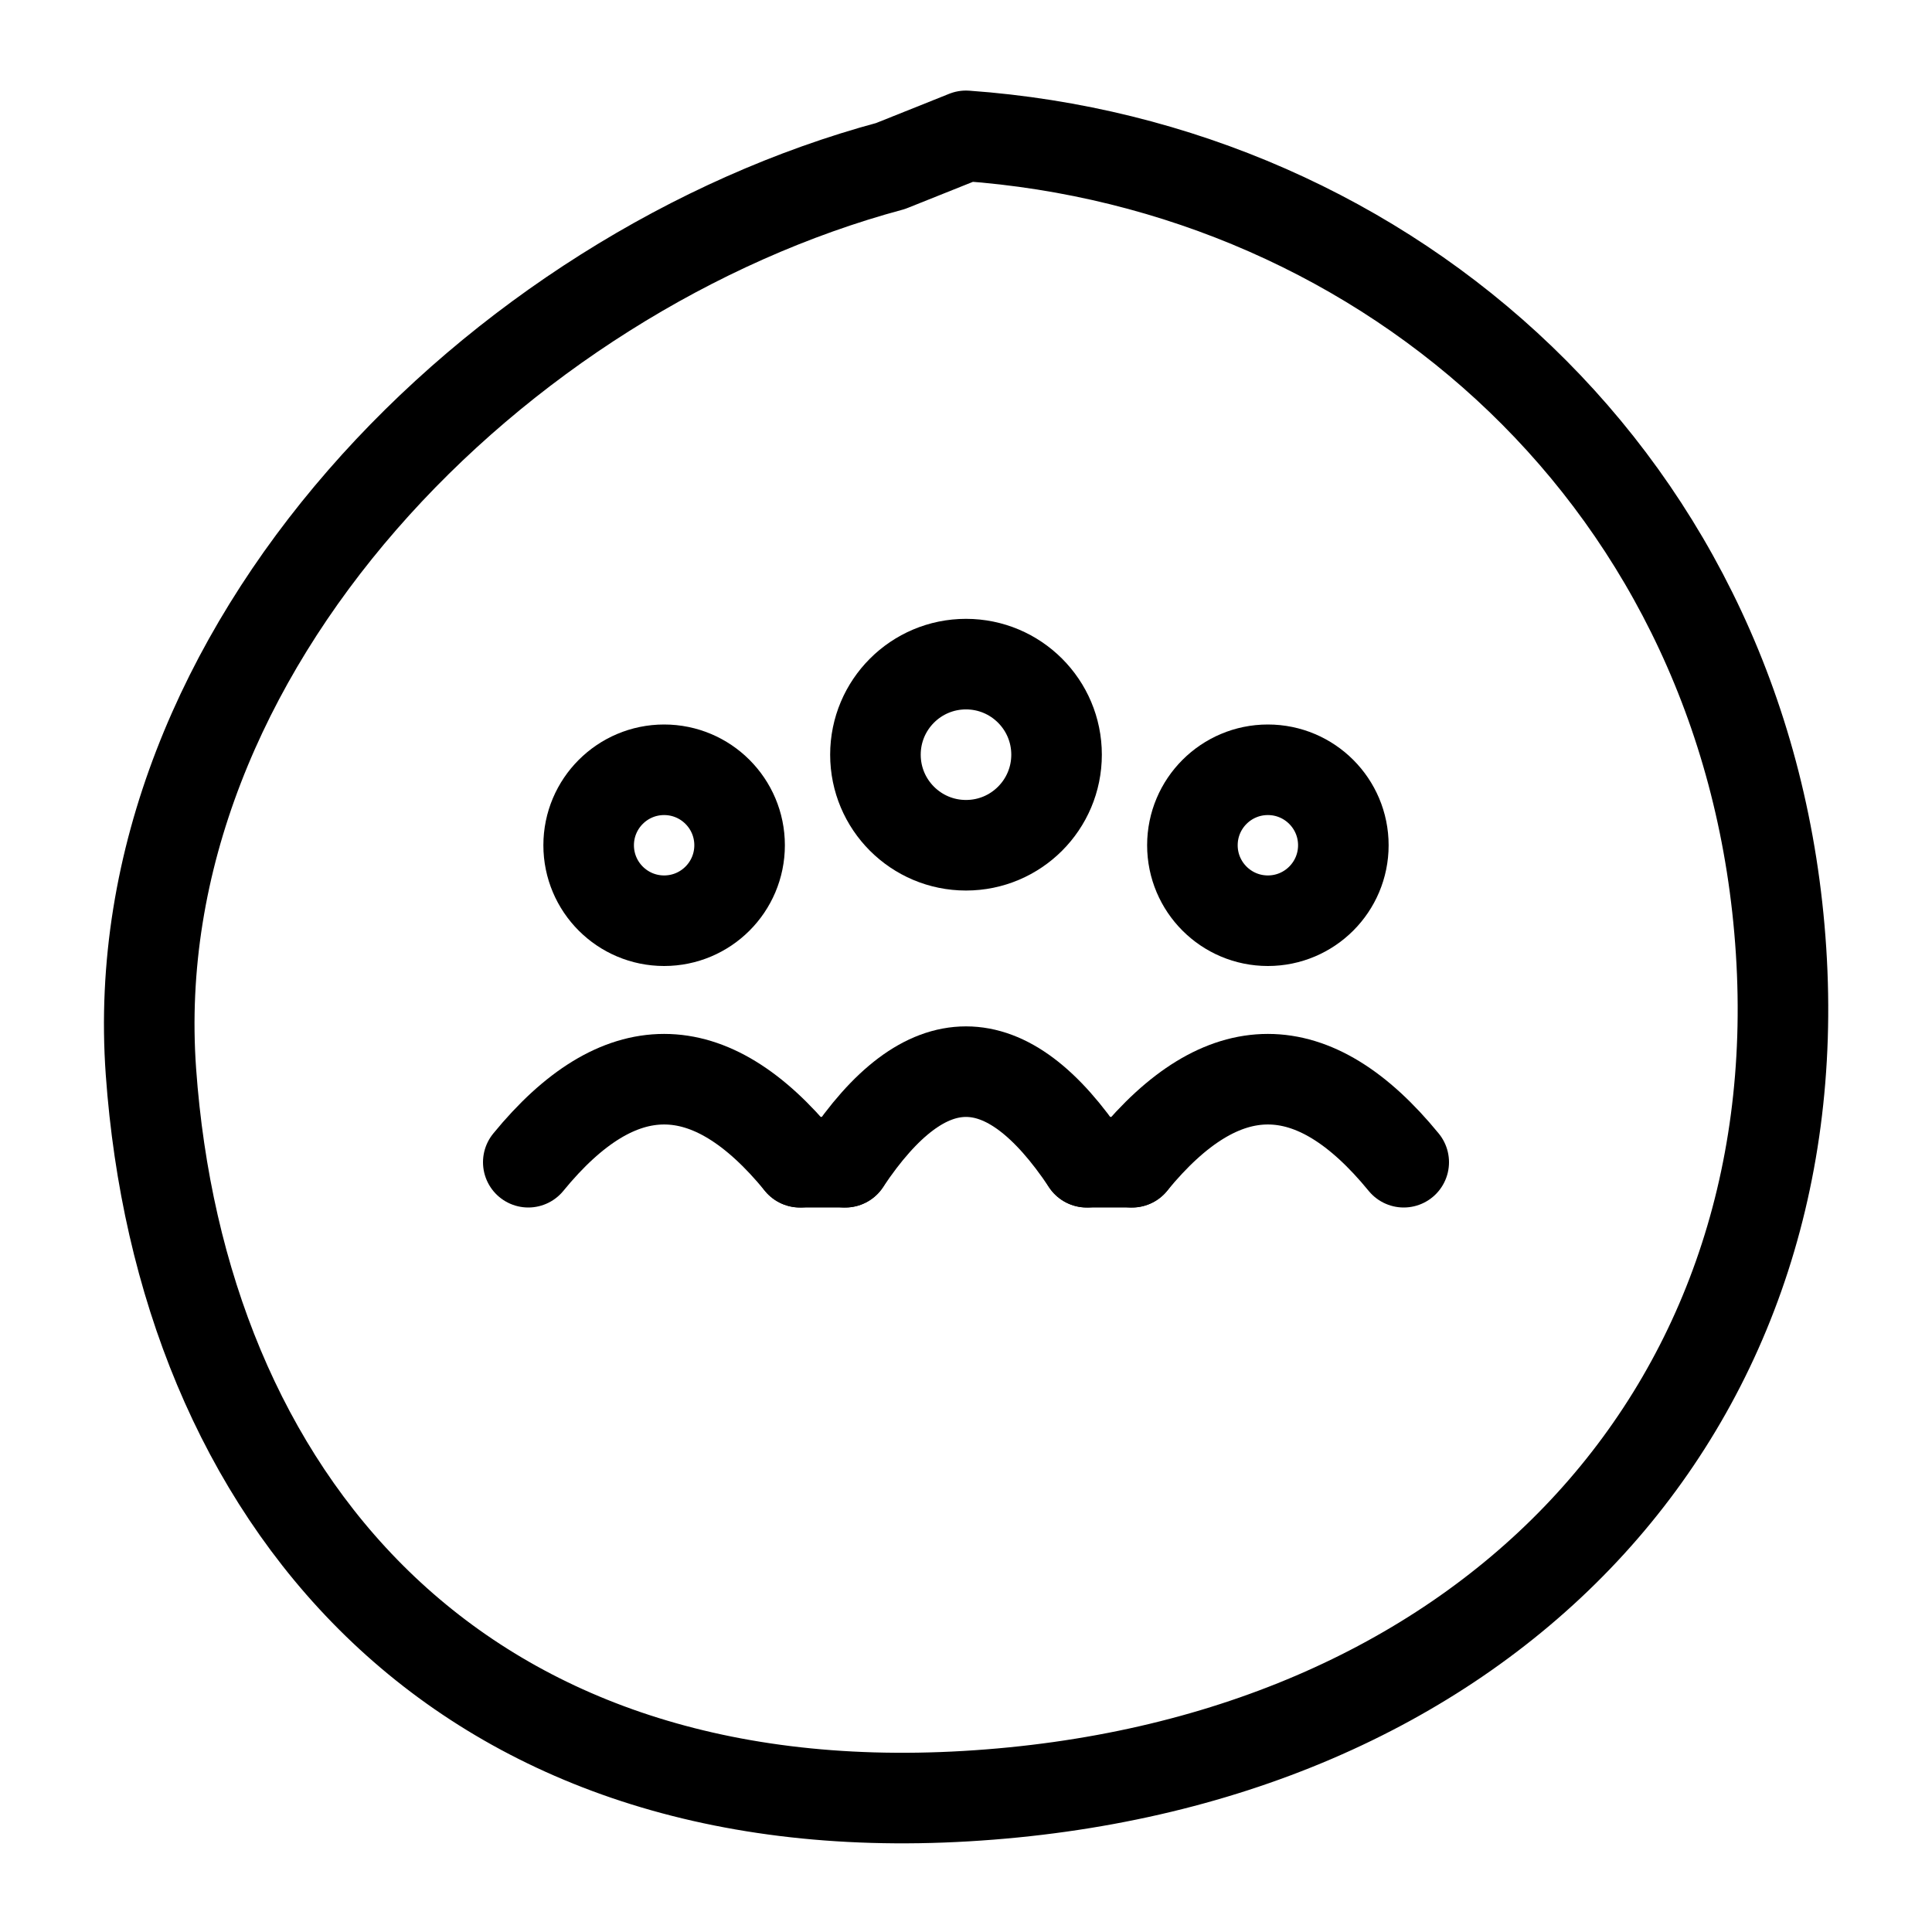
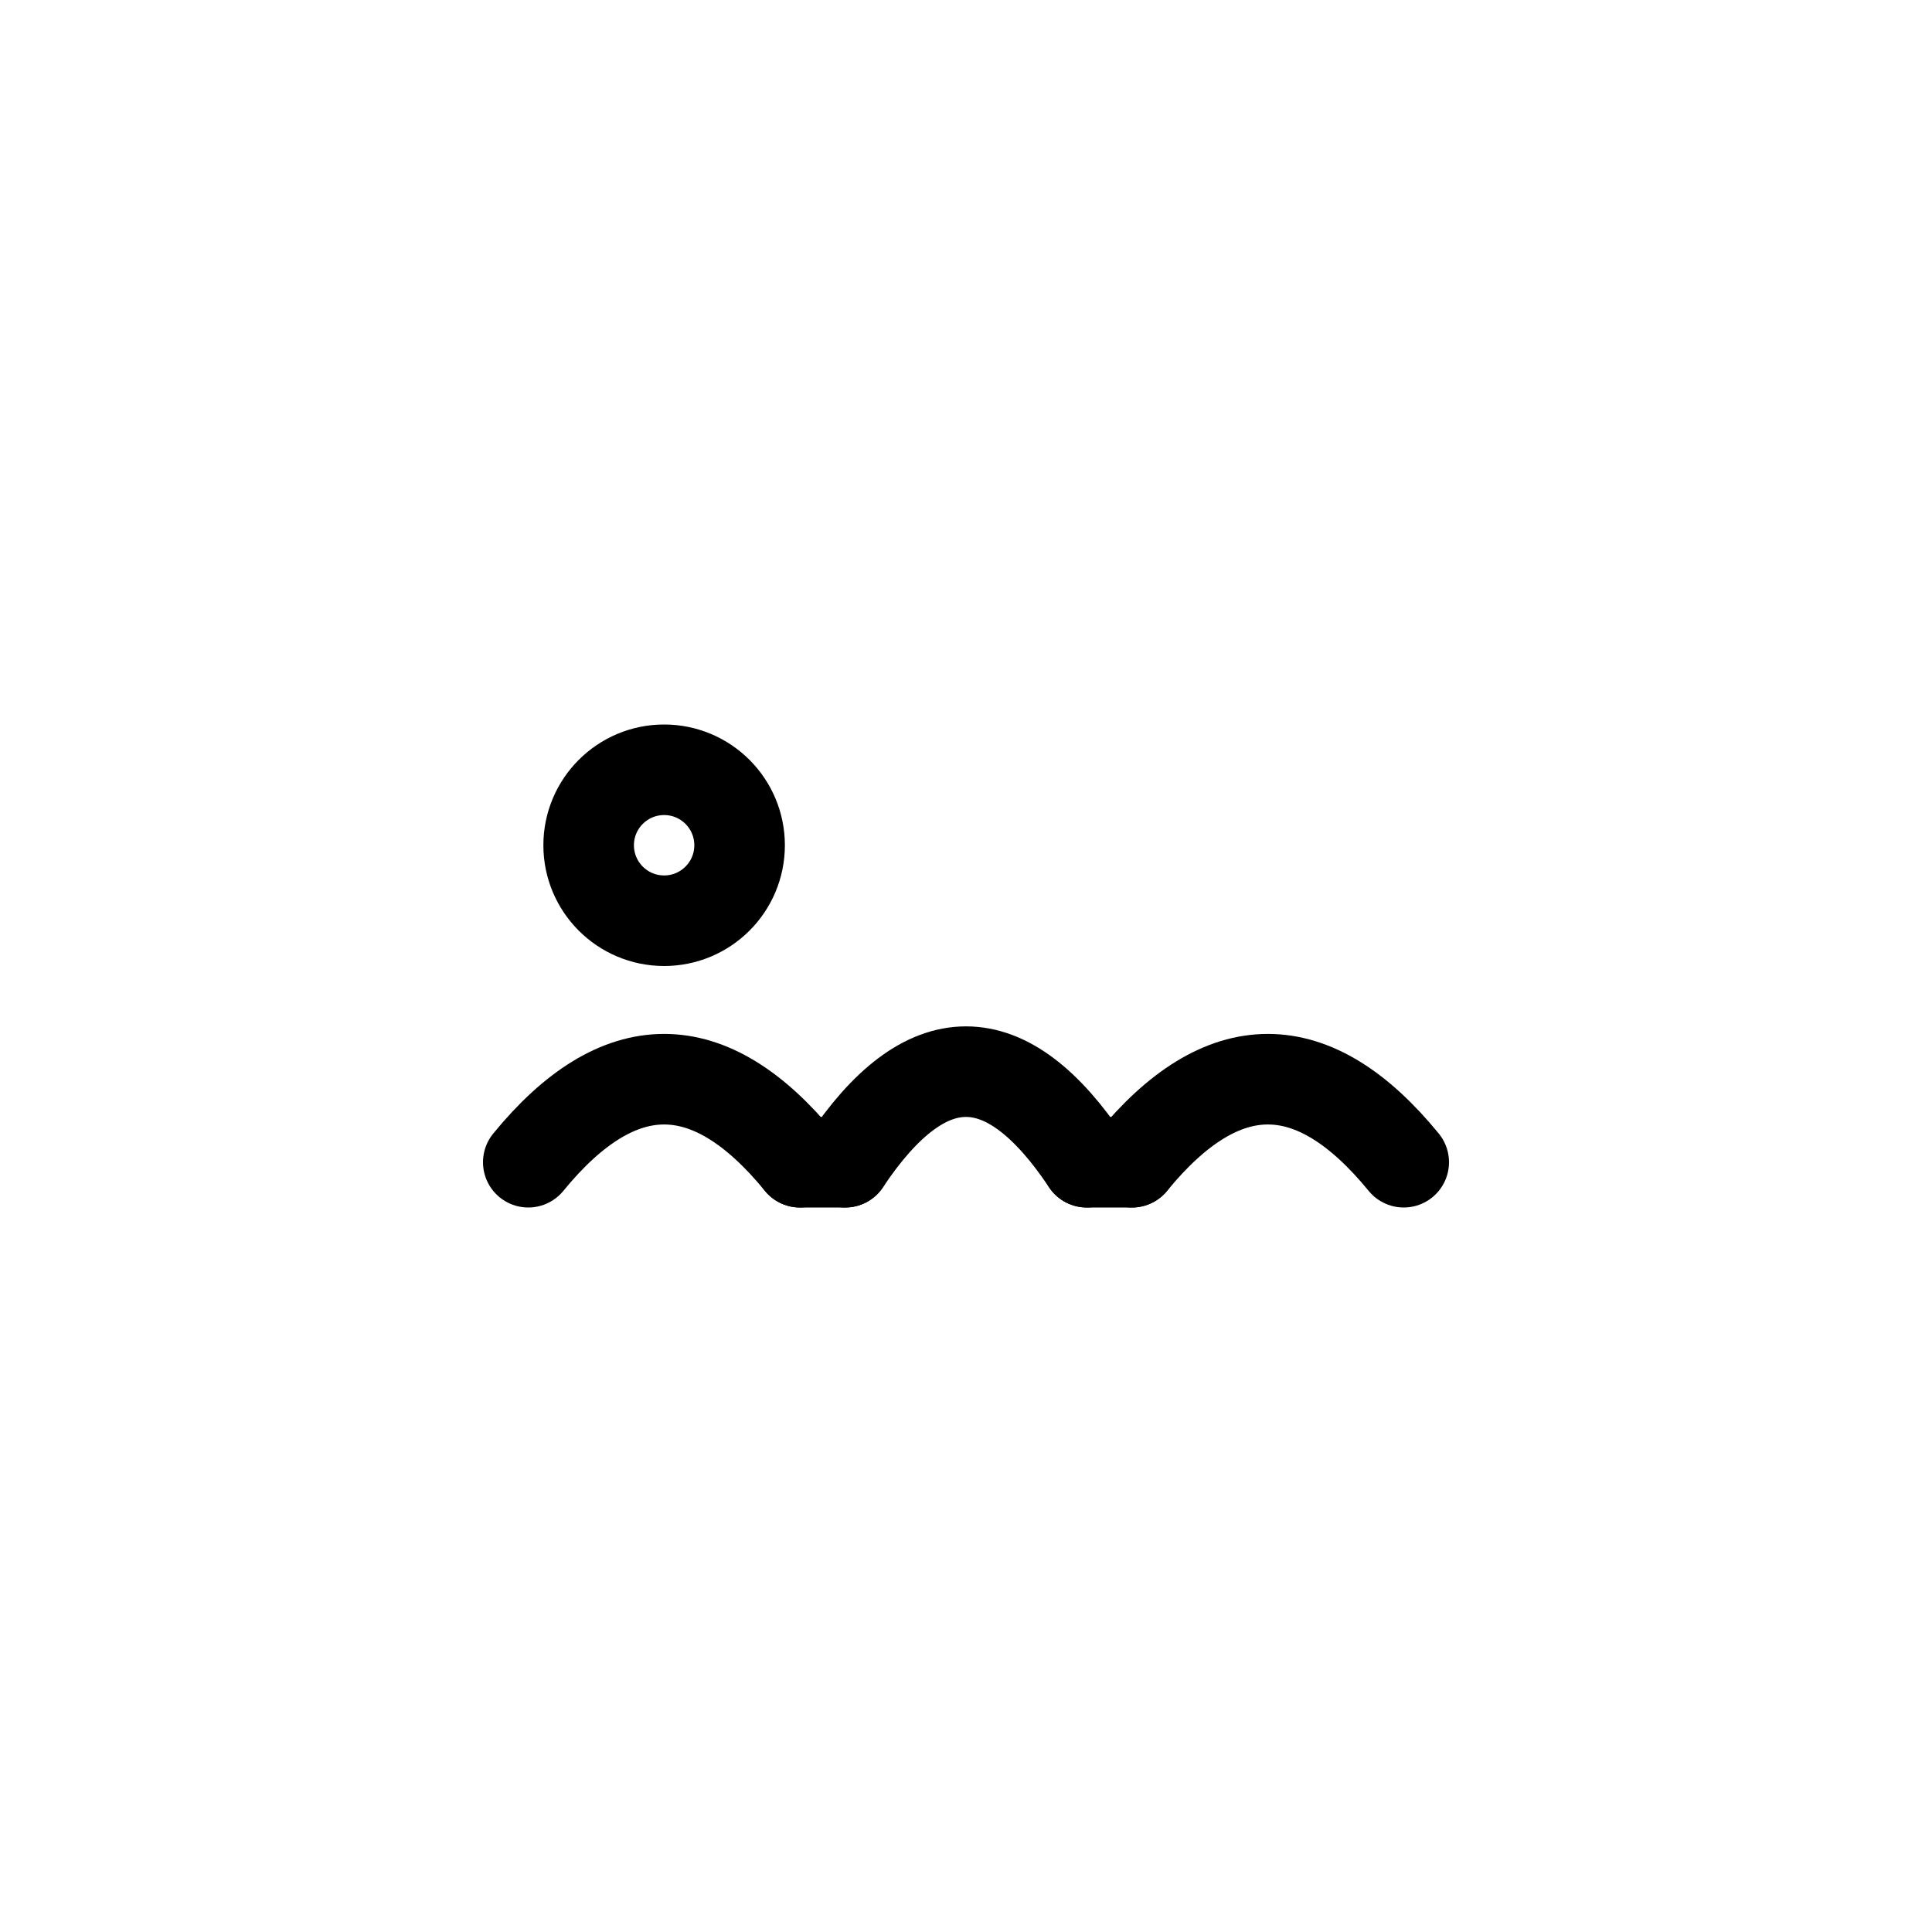
<svg xmlns="http://www.w3.org/2000/svg" width="1024" height="1024" viewBox="0 0 256 256">
  <defs>
    <filter id="roughen" x="-10%" y="-10%" width="120%" height="120%">
      <feTurbulence type="fractalNoise" baseFrequency="0.8" numOctaves="1" seed="3" />
      <feDisplacementMap in="SourceGraphic" scale="0.6" />
    </filter>
  </defs>
  <g filter="url(#roughen)" fill="none" stroke="#000" stroke-width="12" stroke-linecap="round" stroke-linejoin="round">
-     <path d="M128 18 C184 22 232 64 236 126 C240 188 196 234 128 238 C60 242 24 198 20 142 C16 86 66 36 118 22 Z" />
    <circle cx="88" cy="112" r="10" />
-     <circle cx="128" cy="100" r="12" />
-     <circle cx="168" cy="112" r="10" />
    <path d="M70 154 Q 88 132 106 154" />
    <path d="M112 154 Q 128 130 144 154" />
    <path d="M150 154 Q 168 132 186 154" />
    <path d="M106 154 L112 154 M144 154 L150 154" />
  </g>
</svg>